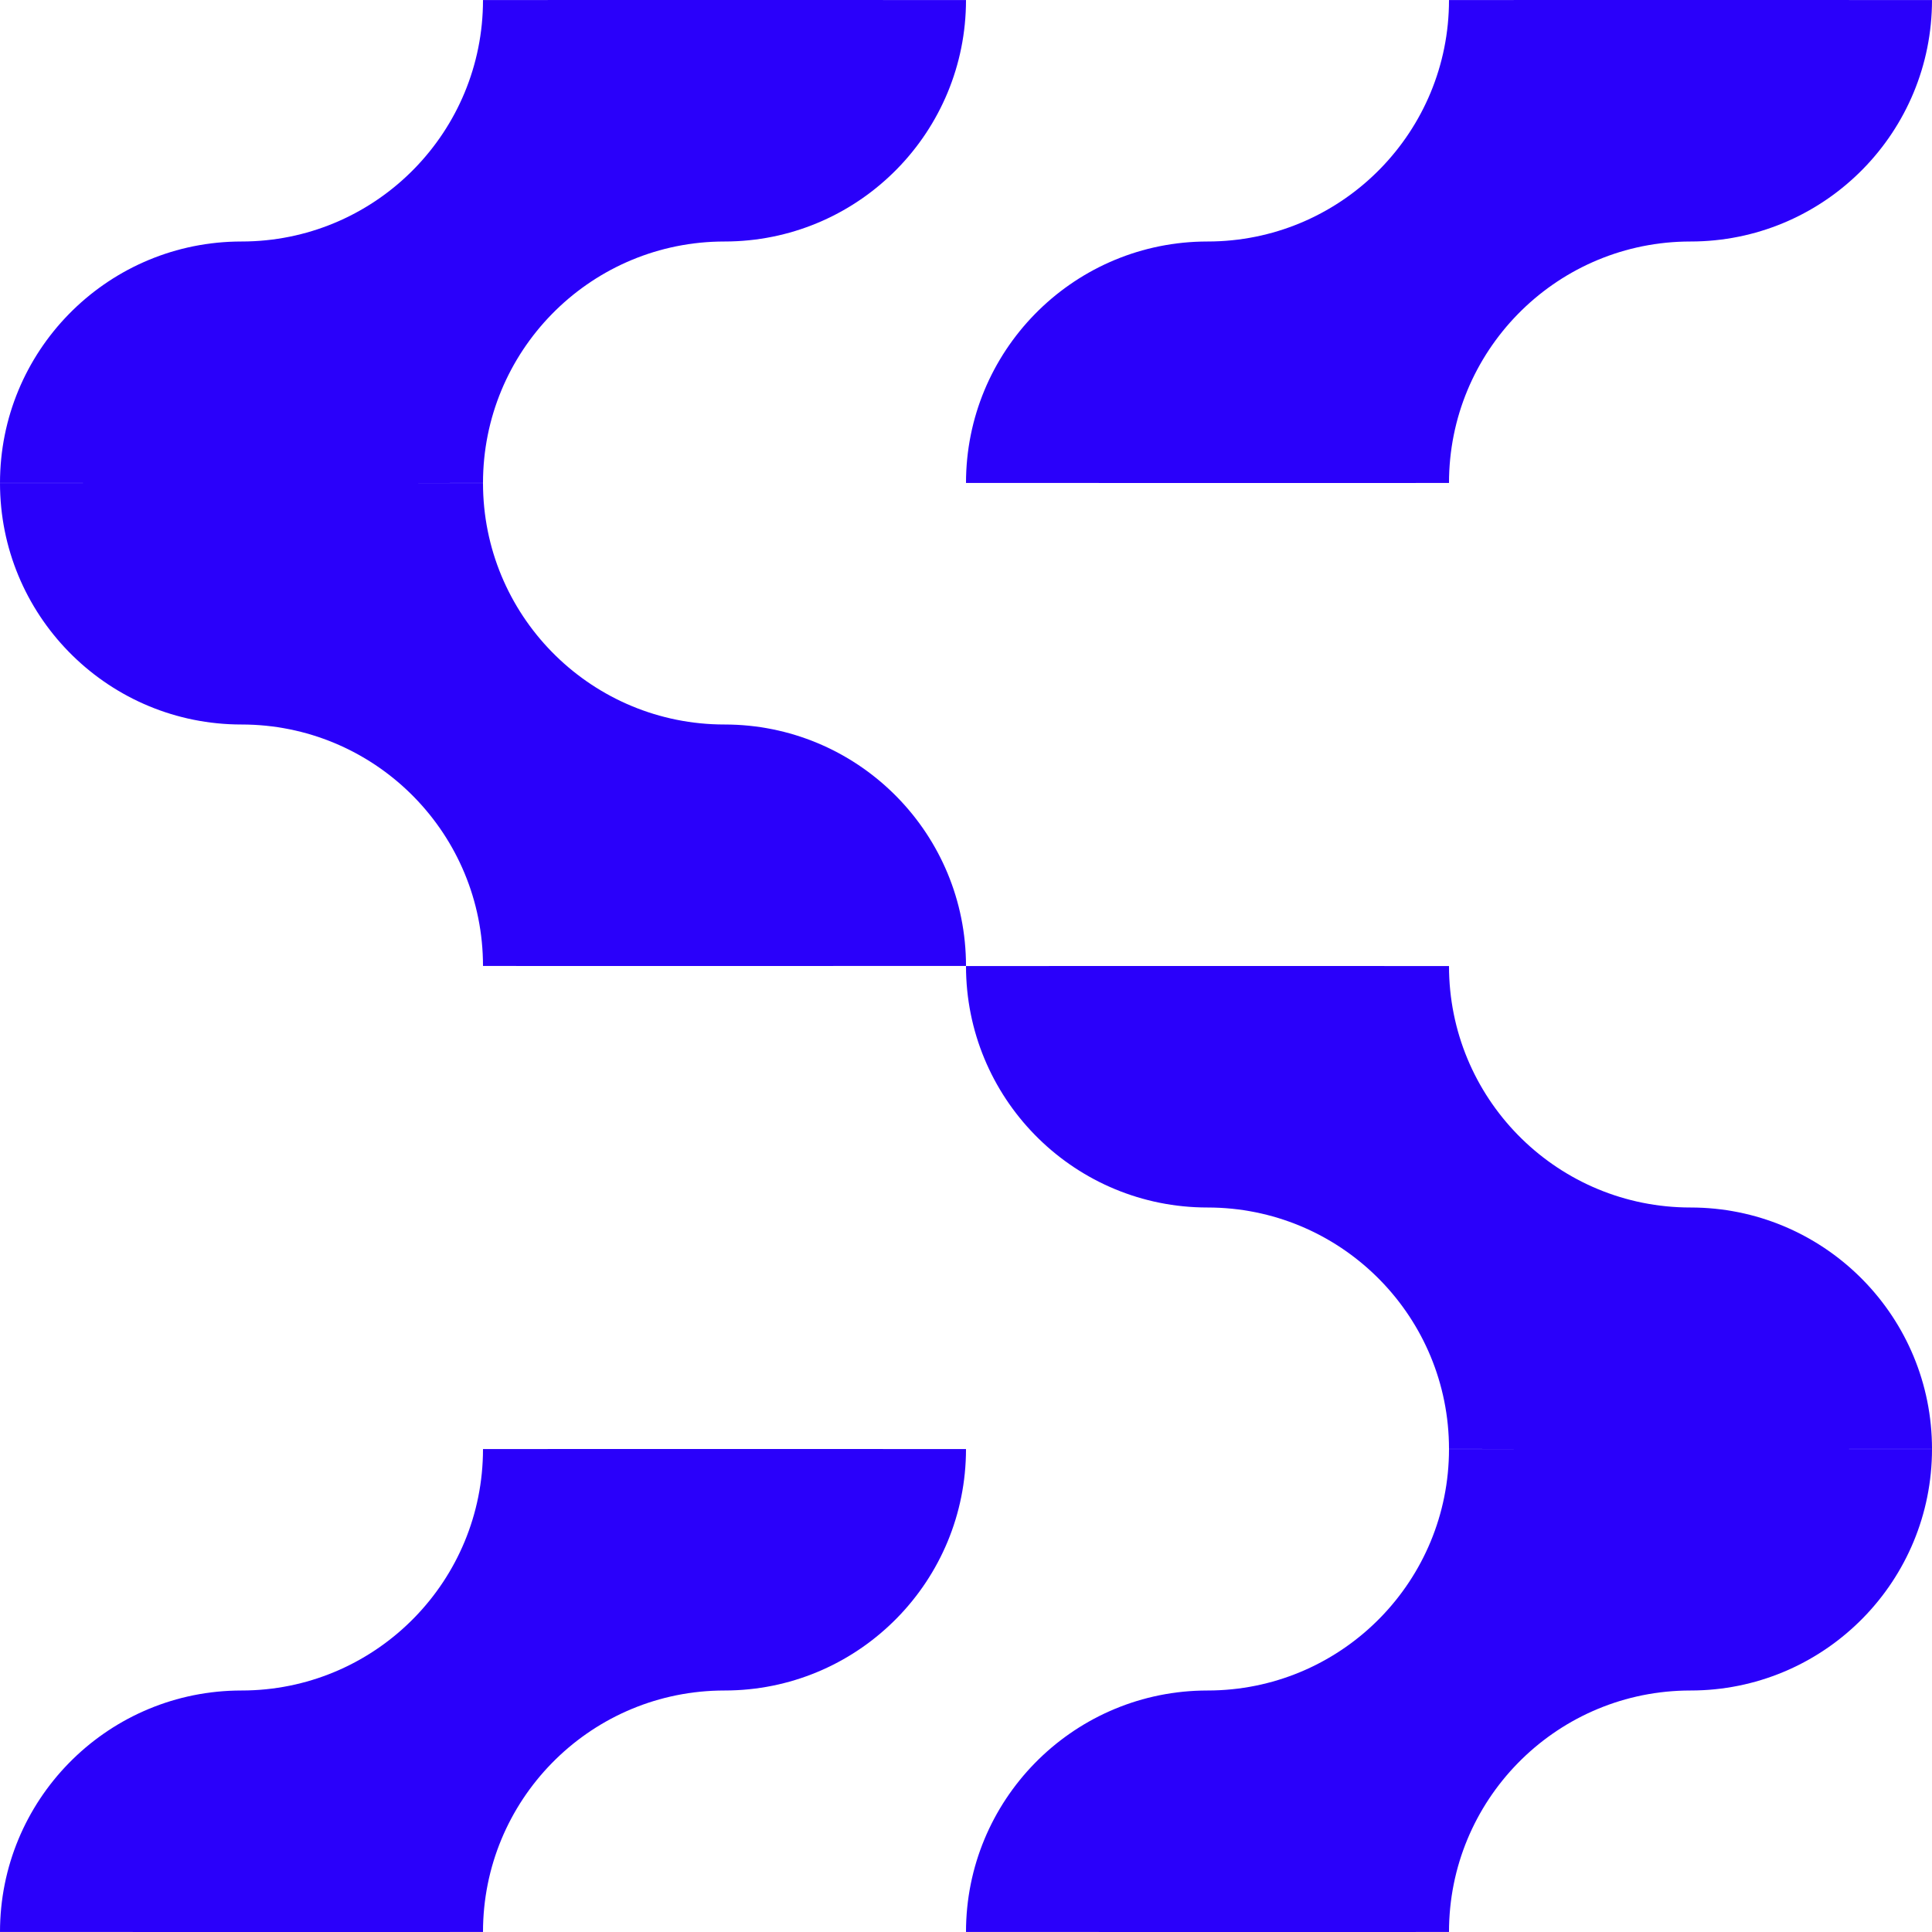
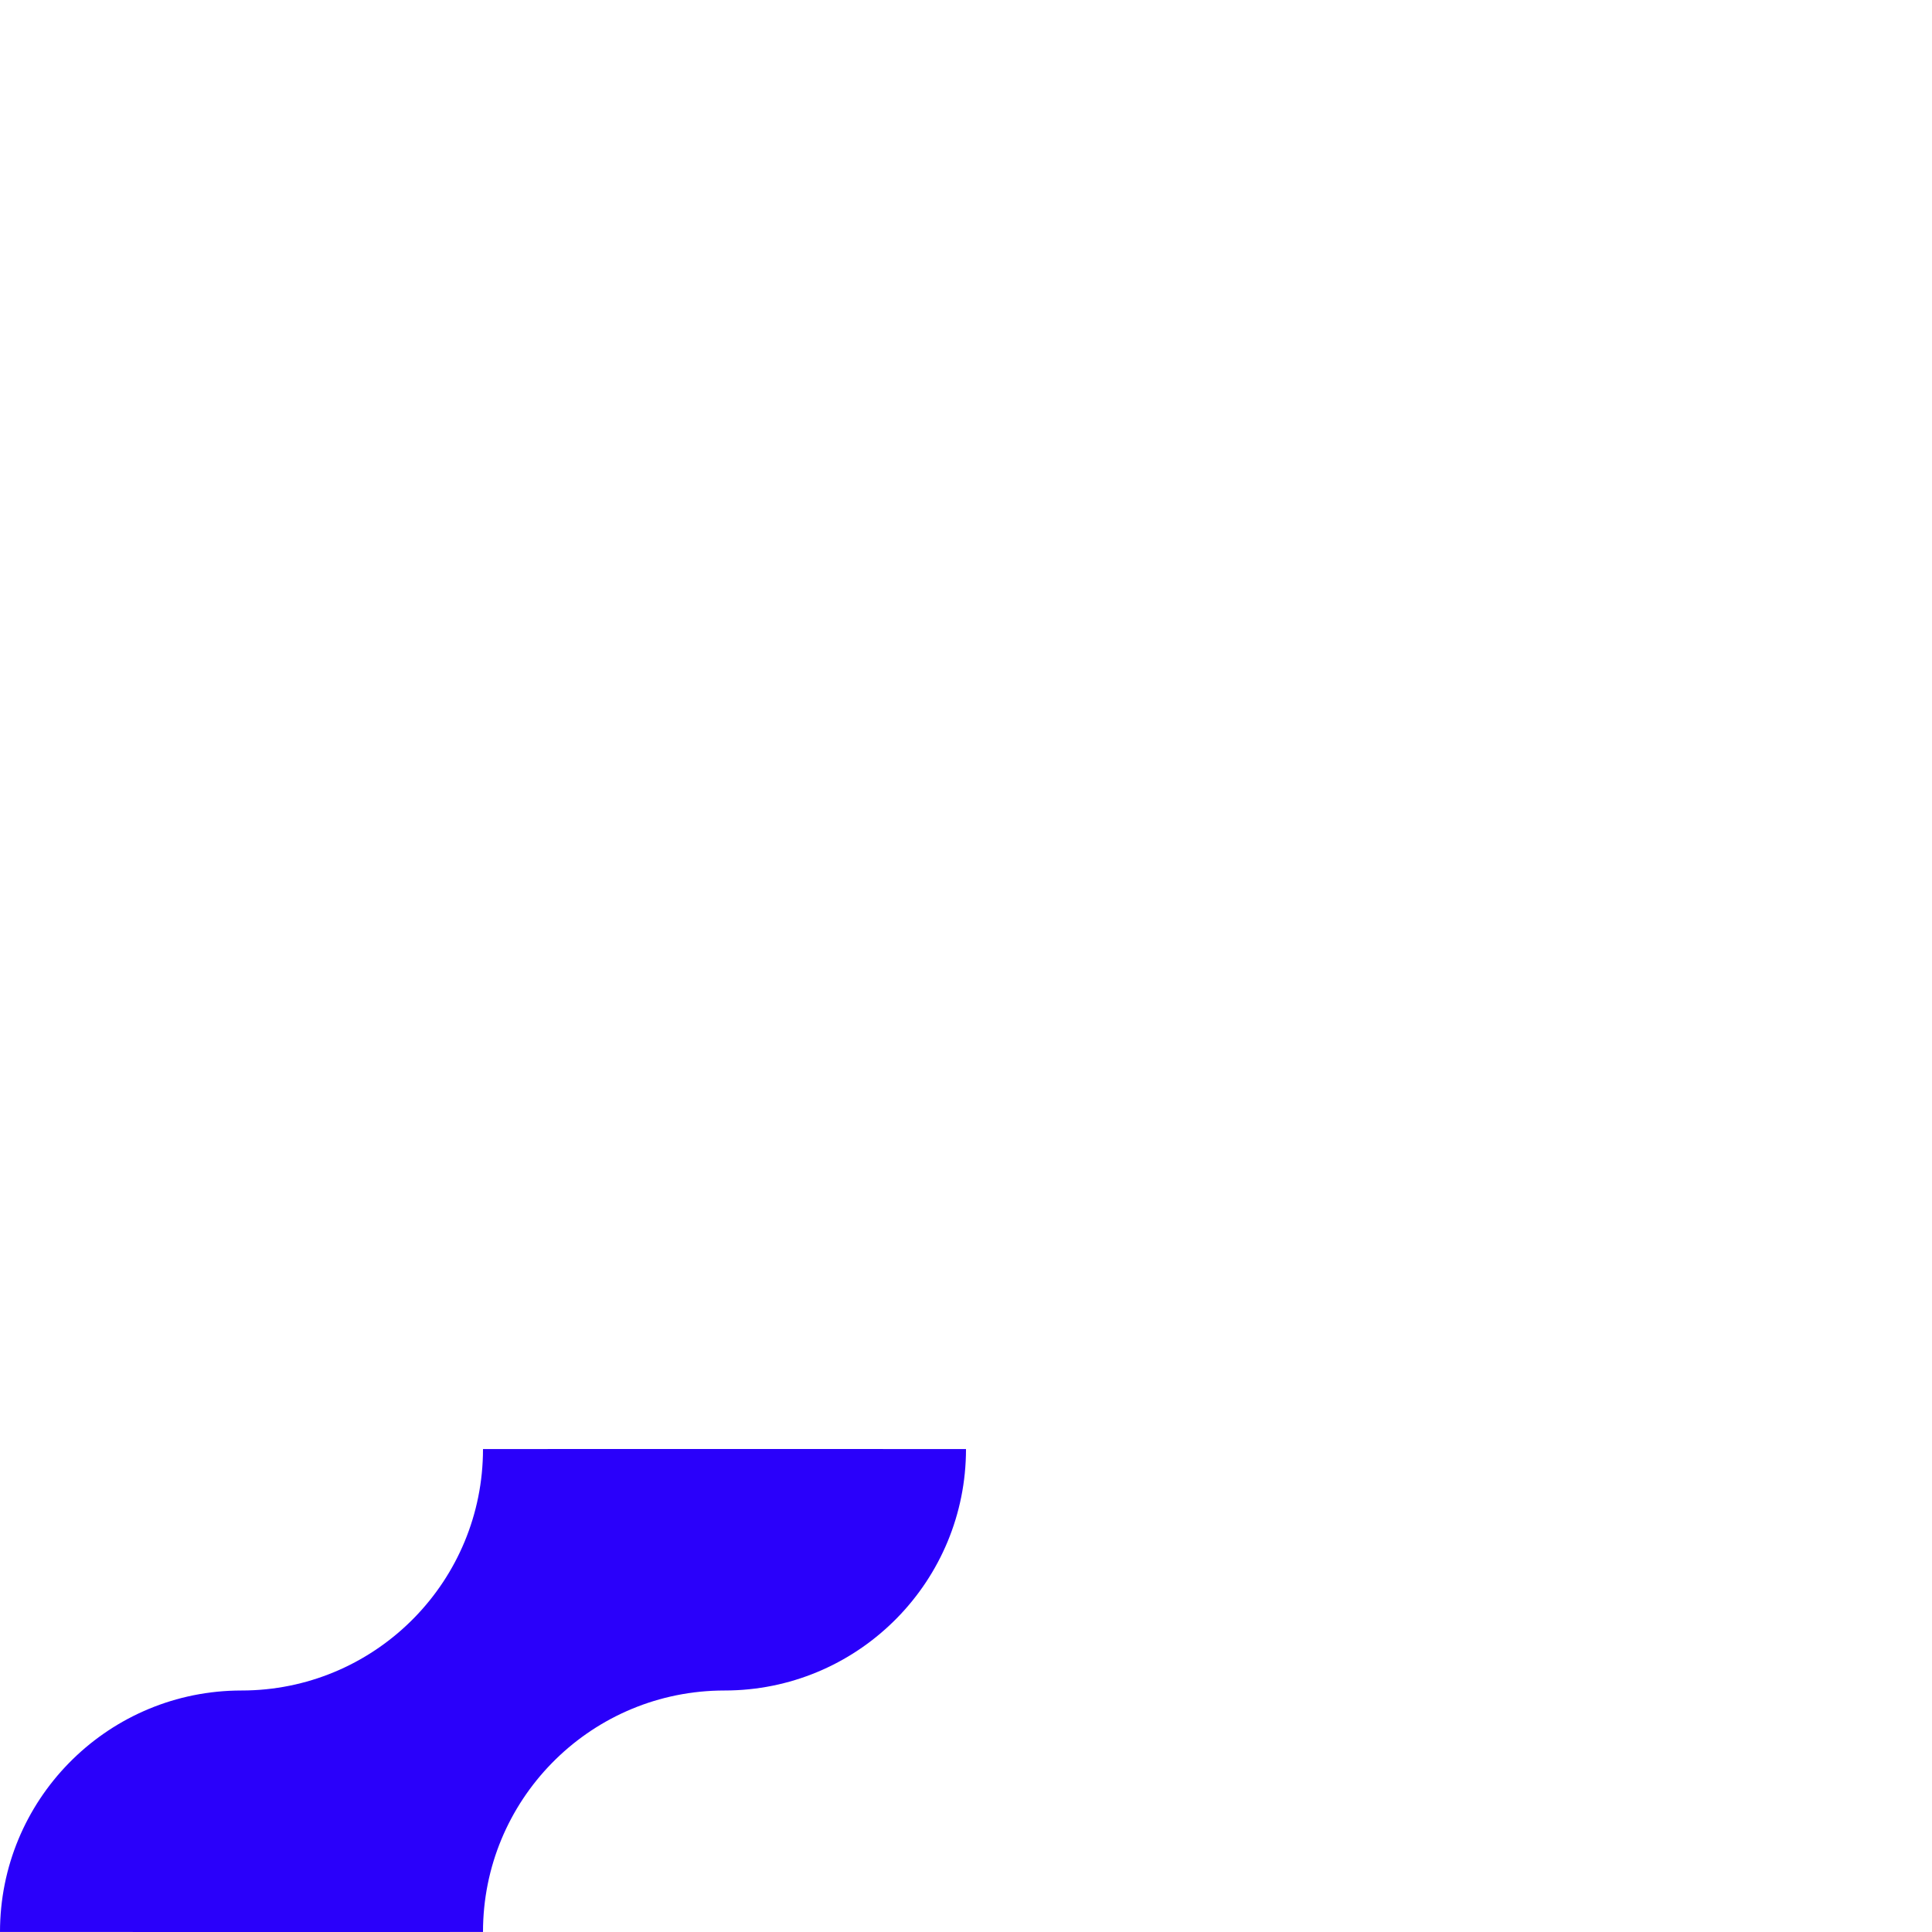
<svg xmlns="http://www.w3.org/2000/svg" width="50" height="50" viewBox="0 0 50 50" fill="none">
-   <path d="M0 12.501C1.485e-07 15.898 2.712 18.663 6.089 18.748L6.411 18.752C9.788 18.837 12.5 21.602 12.5 24.999C13.75 25 15 25 15 25L25 24.999C25 21.602 22.288 18.837 18.911 18.752L18.589 18.748C15.212 18.663 12.5 15.899 12.5 12.501L12.499 12.501C12.103 12.501 11.705 12.501 11.258 12.501C10.537 12.501 10 12.5 10 12.5H6.25C2.798 12.5 1.389 12.501 0 12.501Z" fill="#2A00FA" />
-   <path d="M25 25.001C25 28.398 27.712 31.163 31.089 31.248L31.411 31.252C34.788 31.337 37.5 34.102 37.5 37.499C38.75 37.5 40 37.5 40 37.5H43.75L50 37.499C50 34.102 47.288 31.337 43.911 31.252L43.589 31.248C40.212 31.163 37.5 28.399 37.5 25.001L37.499 25.001C37.103 25.001 36.705 25.001 36.258 25.001C35.537 25.001 35 25 35 25H31.25C27.798 25 26.389 25.001 25 25.001Z" fill="#2A00FA" />
  <path d="M25 37.501C25 40.898 22.288 43.663 18.911 43.748L18.589 43.752C15.212 43.837 12.5 46.602 12.5 49.999C11.25 50 10 50 10 50L0 49.999C1.48503e-07 46.602 2.712 43.837 6.089 43.752L6.411 43.748C9.788 43.663 12.5 40.899 12.5 37.501L12.501 37.501C12.897 37.501 13.295 37.501 13.742 37.501C14.463 37.501 15 37.5 15 37.5H18.75C22.202 37.5 23.611 37.501 25 37.501Z" fill="#2A00FA" />
-   <path d="M50 37.501C50 40.898 47.288 43.663 43.911 43.748L43.589 43.752C40.212 43.837 37.5 46.602 37.5 49.999C36.25 50 35 50 35 50L25 49.999C25 46.602 27.712 43.837 31.089 43.752L31.411 43.748C34.788 43.663 37.5 40.899 37.5 37.501L37.501 37.501C37.897 37.501 38.295 37.501 38.742 37.501C39.463 37.501 40 37.5 40 37.5H43.75C47.202 37.5 48.611 37.501 50 37.501Z" fill="#2A00FA" />
-   <path d="M50 0.001C50 3.398 47.288 6.163 43.911 6.248L43.589 6.252C40.212 6.337 37.5 9.102 37.5 12.499C36.25 12.5 35 12.5 35 12.5L25 12.499C25 9.102 27.712 6.337 31.089 6.252L31.411 6.248C34.788 6.163 37.5 3.399 37.5 0.001L37.501 0.001C37.897 0.001 38.295 0.001 38.742 0.001C39.463 0.001 40 0 40 0L43.75 1.63918e-07C47.202 3.148e-07 48.611 0.001 50 0.001Z" fill="#2A00FA" />
-   <path d="M25 0.001C25 3.398 22.288 6.163 18.911 6.248L18.589 6.252C15.212 6.337 12.5 9.102 12.5 12.499C11.25 12.5 10 12.5 10 12.5H6.25L0 12.499C1.48503e-07 9.102 2.712 6.337 6.089 6.252L6.411 6.248C9.788 6.163 12.5 3.399 12.5 0.001L12.501 0.001C12.897 0.001 13.295 0.001 13.742 0.001C14.463 0.001 15 0 15 0L18.75 1.63918e-07C22.202 3.148e-07 23.611 0.001 25 0.001Z" fill="#2A00FA" />
</svg>